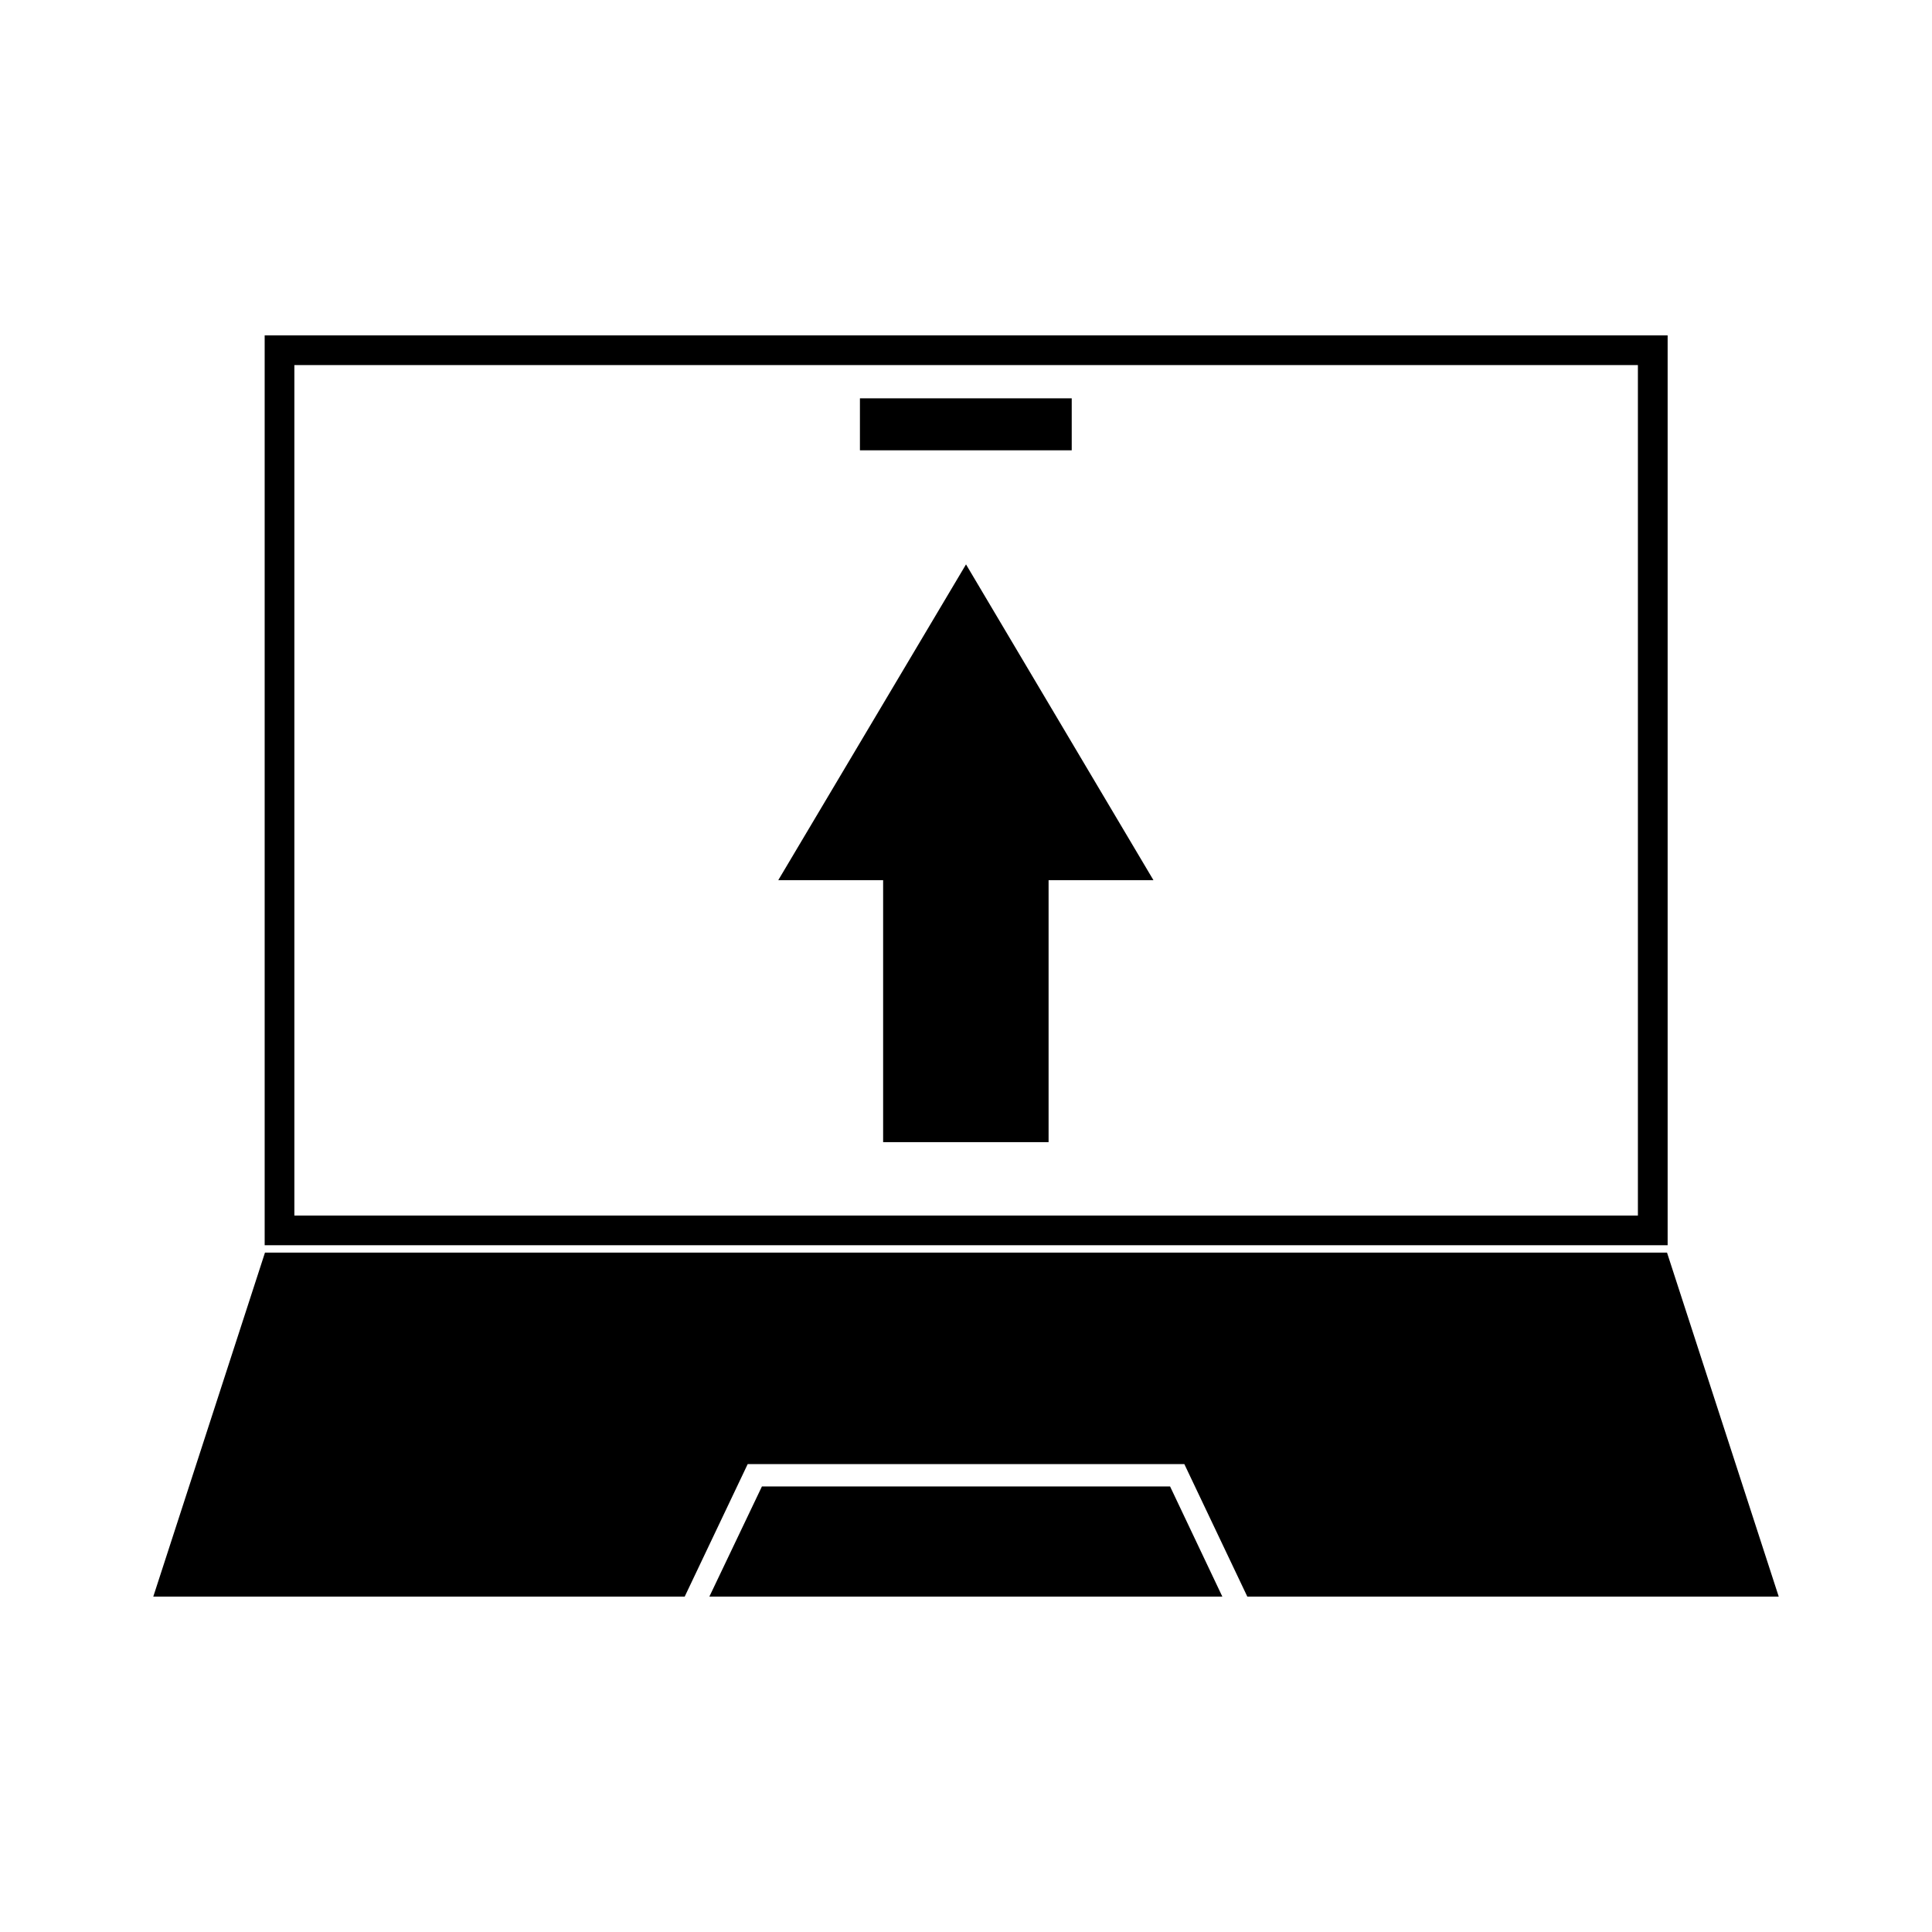
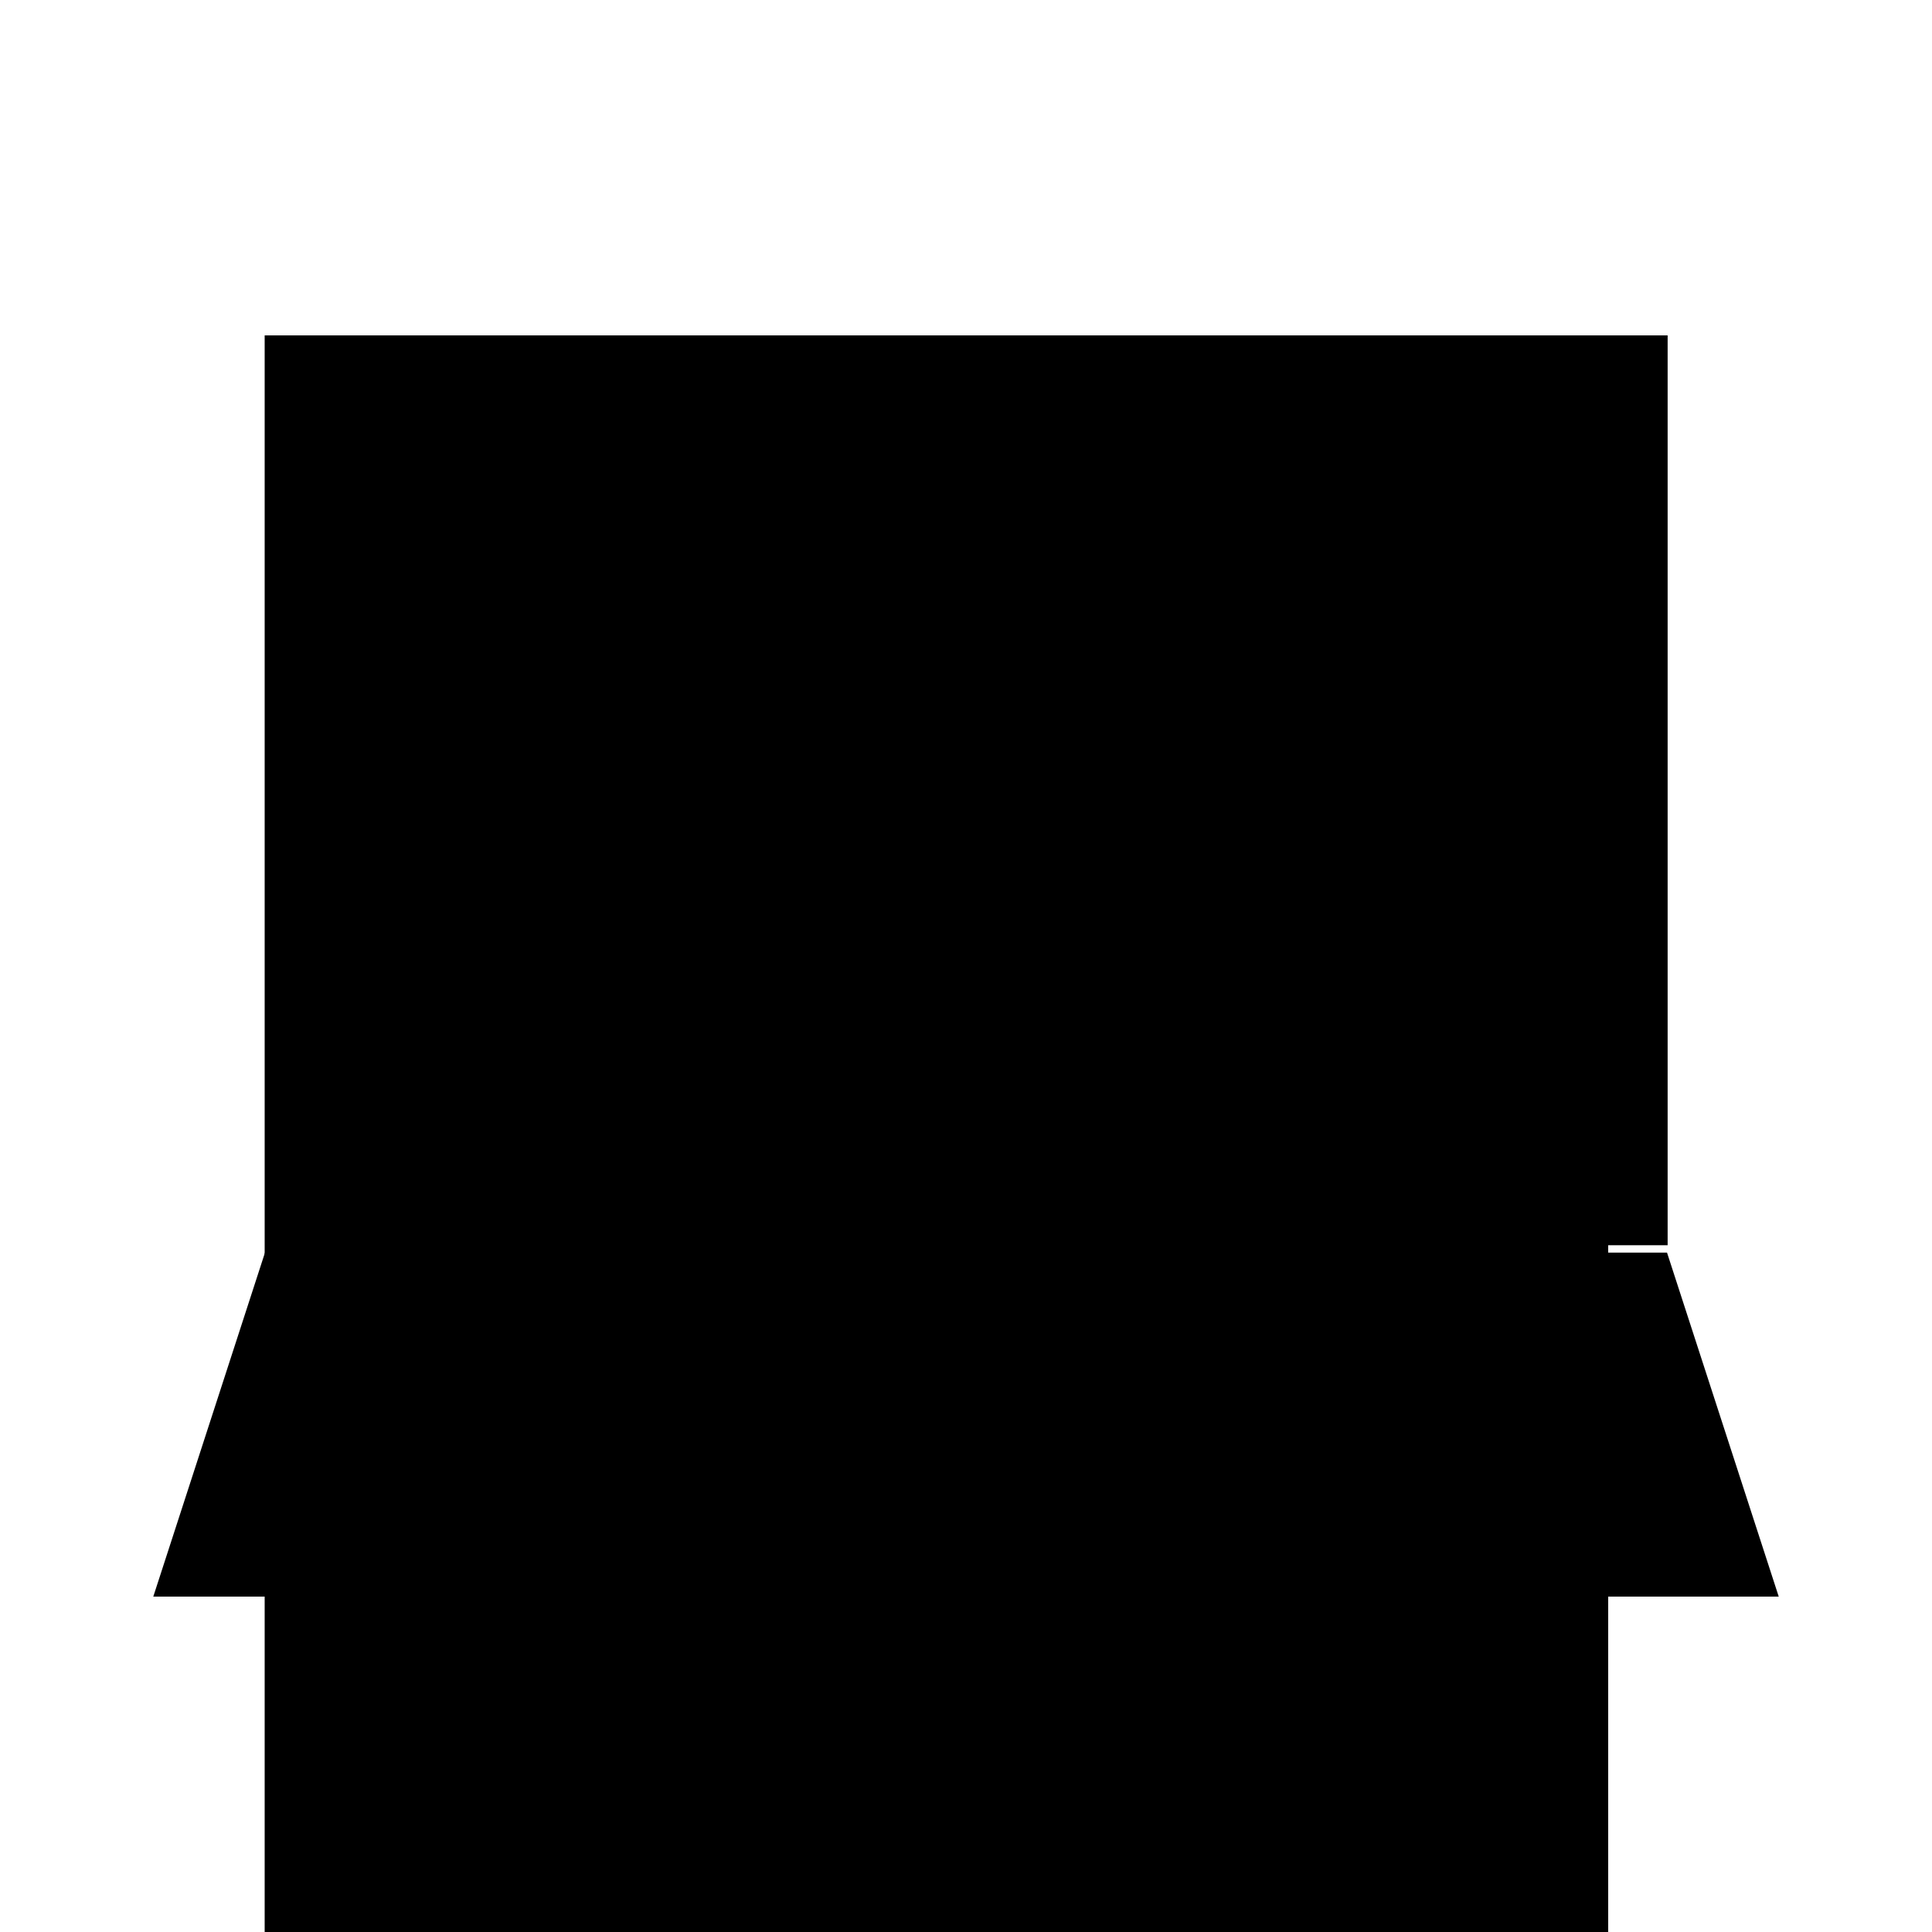
<svg xmlns="http://www.w3.org/2000/svg" fill="#000000" width="800px" height="800px" version="1.1" viewBox="144 144 512 512">
  <g>
    <path d="m345.92 537.92-13.934 29.203h135.95l-13.855-29.203z" />
    <path d="m214.22 475.96-29.598 91.156h140.83l16.691-35.109h115.72l16.688 35.109h140.83l-29.602-91.156z" />
-     <path d="m371.89 249.56h56.129v13.777h-56.129z" />
-     <path d="m214.14 474h371.8v-241.12h-371.8zm7.871-233.25h356.05v225.38h-356.05z" />
+     <path d="m214.14 474h371.8v-241.12h-371.8zh356.05v225.38h-356.05z" />
    <path d="m350.25 377.25h27.789v69.43h43.848v-69.43h27.789l-49.672-83.68z" />
  </g>
</svg>